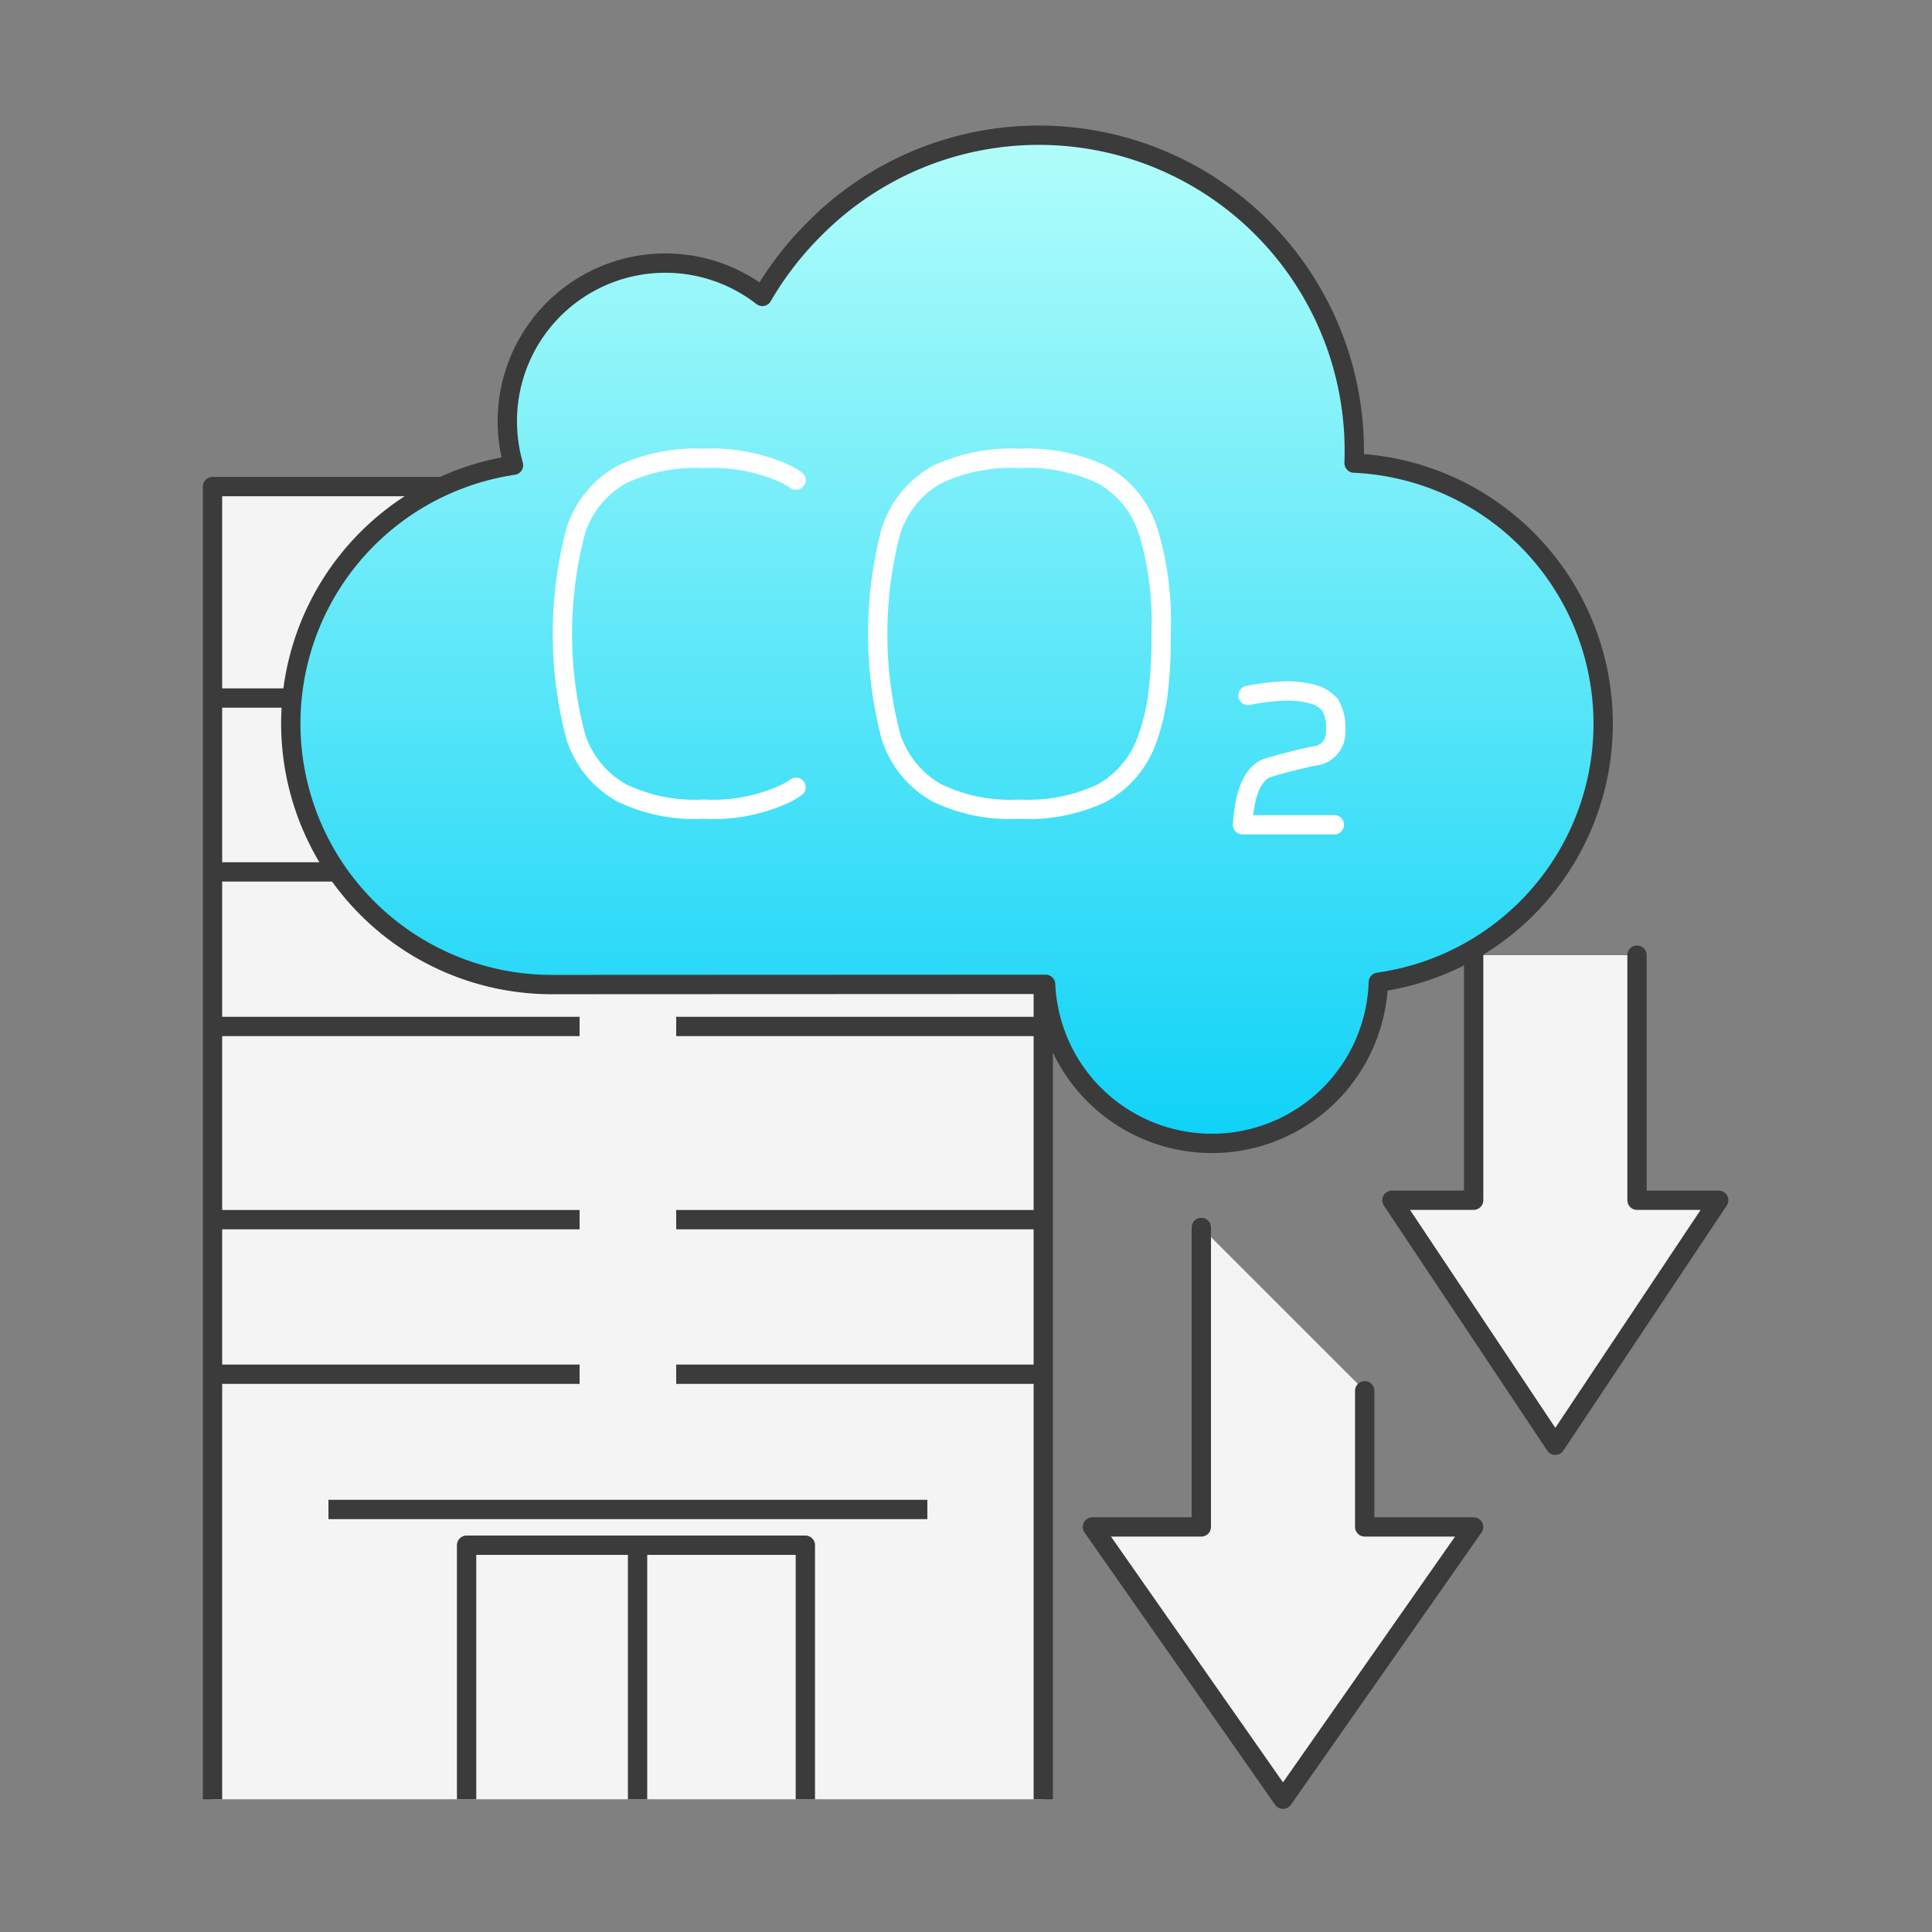
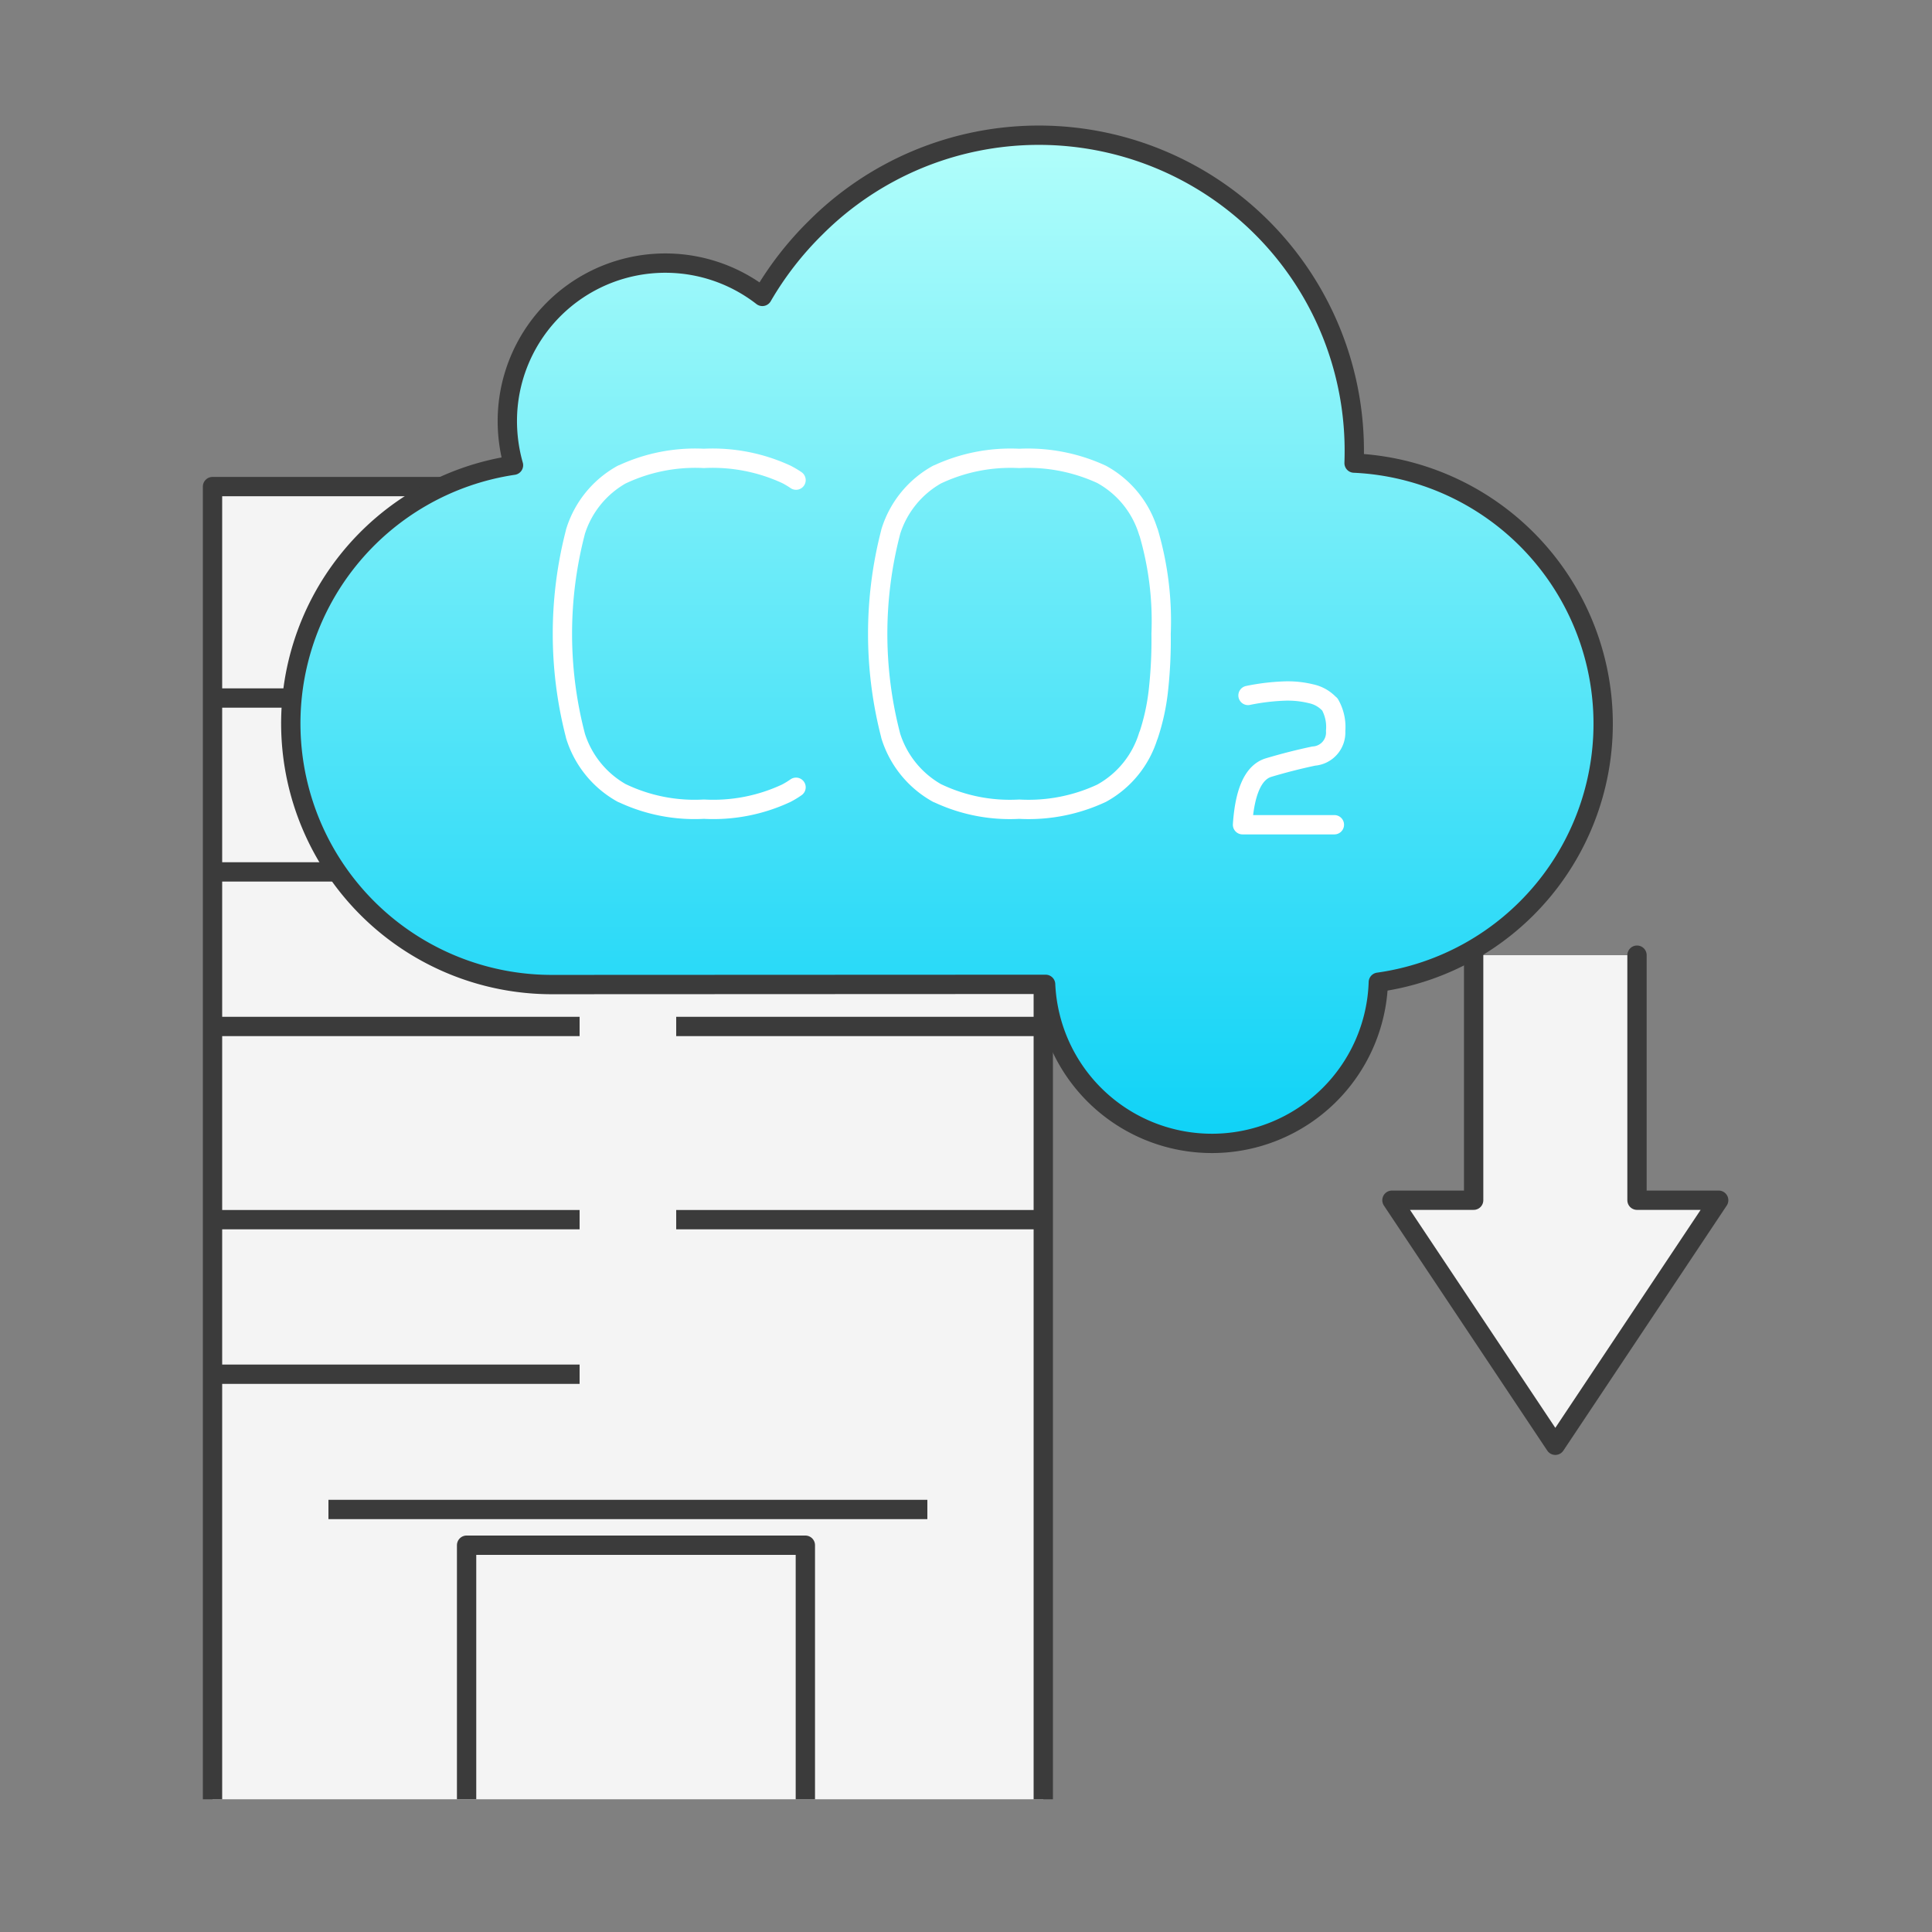
<svg xmlns="http://www.w3.org/2000/svg" width="100" height="100" viewBox="0 0 100 100">
  <rect x="0" y="0" width="100" height="100" fill="#808080" stroke="none" />
  <defs>
    <linearGradient id="linear-gradient" x1="0.5" x2="0.5" y2="1" gradientUnits="objectBoundingBox">
      <stop offset="0" stop-color="#b2fefa" />
      <stop offset="1" stop-color="#0ed2f7" />
    </linearGradient>
  </defs>
  <g id="Group_571" data-name="Group 571" transform="translate(-904 -1830)">
    <g id="Group_521" data-name="Group 521" transform="translate(-9.457 4.501)">
      <g id="Group_507" data-name="Group 507" transform="translate(239.457 -1518.371)">
        <g id="Group_504" data-name="Group 504" transform="translate(468 30.055)">
          <path id="Path_536" data-name="Path 536" d="M590.042,817.612V749.667h-43v67.945" transform="translate(-330.042 2589.333)" fill="#f4f4f4" stroke="#3b3b3b" stroke-linejoin="round" stroke-width="1" />
          <path id="Path_537" data-name="Path 537" d="M589.042,937.817V924.667h17.534v13.151" transform="translate(-358.891 2469.127)" fill="none" stroke="#3b3b3b" stroke-linejoin="round" stroke-width="1" />
          <path id="Path_552" data-name="Path 552" d="M0,0H31" transform="translate(223 3391.945)" fill="none" stroke="#3b3b3b" stroke-width="1" />
-           <line id="Line_132" data-name="Line 132" y2="13" transform="translate(239 3393.945)" fill="none" stroke="#3b3b3b" stroke-linejoin="round" stroke-width="1" />
          <line id="Line_133" data-name="Line 133" x1="19" transform="translate(217 3384.945)" fill="none" stroke="#3b3b3b" stroke-linejoin="round" stroke-width="1" />
-           <line id="Line_134" data-name="Line 134" x2="19" transform="translate(241 3384.945)" fill="none" stroke="#3b3b3b" stroke-linejoin="round" stroke-width="1" />
          <line id="Line_135" data-name="Line 135" x1="19" transform="translate(217 3376.945)" fill="none" stroke="#3b3b3b" stroke-linejoin="round" stroke-width="1" />
          <line id="Line_136" data-name="Line 136" x2="19" transform="translate(241 3376.945)" fill="none" stroke="#3b3b3b" stroke-linejoin="round" stroke-width="1" />
          <line id="Line_137" data-name="Line 137" x1="19" transform="translate(217 3366.945)" fill="none" stroke="#3b3b3b" stroke-linejoin="round" stroke-width="1" />
          <line id="Line_138" data-name="Line 138" x2="19" transform="translate(241 3366.945)" fill="none" stroke="#3b3b3b" stroke-linejoin="round" stroke-width="1" />
          <line id="Line_139" data-name="Line 139" x1="19" transform="translate(217 3358.945)" fill="none" stroke="#3b3b3b" stroke-linejoin="round" stroke-width="1" />
          <line id="Line_140" data-name="Line 140" x2="19" transform="translate(241 3358.945)" fill="none" stroke="#3b3b3b" stroke-linejoin="round" stroke-width="1" />
          <line id="Line_141" data-name="Line 141" x1="19" transform="translate(217 3349.945)" fill="none" stroke="#3b3b3b" stroke-linejoin="round" stroke-width="1" />
-           <line id="Line_142" data-name="Line 142" x2="19" transform="translate(241 3349.945)" fill="none" stroke="#3b3b3b" stroke-linejoin="round" stroke-width="1" />
        </g>
        <g id="Group_506" data-name="Group 506" transform="translate(-8.974 27.621)">
          <path id="Path_542" data-name="Path 542" d="M1422.018,245.686A16.329,16.329,0,0,1,1449.9,257.24q0,.314-.011.628a13.507,13.507,0,0,1,1.255,26.87,8.617,8.617,0,0,1-17.221.11l-25.551.011h-.044a13.514,13.514,0,0,1-1.948-26.881,8.42,8.42,0,0,1-.319-2.311,8.178,8.178,0,0,1,13.2-6.427A16.868,16.868,0,0,1,1422.018,245.686Z" transform="translate(-696.828 3082.351)" fill-rule="evenodd" fill="url(#linear-gradient)" />
          <path id="Path_538" data-name="Path 538" d="M1422.018,245.686A16.329,16.329,0,0,1,1449.9,257.24q0,.314-.011.628a13.507,13.507,0,0,1,1.255,26.87,8.617,8.617,0,0,1-17.221.11l-25.551.011h-.044a13.514,13.514,0,0,1-1.948-26.881,8.42,8.42,0,0,1-.319-2.311,8.178,8.178,0,0,1,13.2-6.427A16.868,16.868,0,0,1,1422.018,245.686Z" transform="translate(-696.828 3082.351)" fill="none" stroke="#3b3b3b" stroke-linecap="round" stroke-linejoin="round" stroke-width="1" fill-rule="evenodd" />
          <g id="Group_505" data-name="Group 505" transform="translate(712.085 3339.976)">
            <path id="Path_539" data-name="Path 539" d="M1435.806,260.962a8.918,8.918,0,0,1,4.215-.825h.01a9.109,9.109,0,0,1,4.259.825,5.072,5.072,0,0,1,2.421,2.982l.011.011a16.248,16.248,0,0,1,.65,5.26,23.759,23.759,0,0,1-.143,2.96,11.191,11.191,0,0,1-.506,2.3l-.011.011a5.091,5.091,0,0,1-2.421,2.982,8.921,8.921,0,0,1-4.259.826h-.01a8.737,8.737,0,0,1-4.215-.826h-.011a5.145,5.145,0,0,1-2.421-2.982v-.011a20.935,20.935,0,0,1,0-10.52v-.011a5.12,5.12,0,0,1,2.421-2.982Z" transform="translate(-1416.385 -260.137)" fill="none" stroke="#fff" stroke-linecap="round" stroke-linejoin="round" stroke-width="1" fill-rule="evenodd" />
            <path id="Path_540" data-name="Path 540" d="M1454.439,274.043a11.3,11.3,0,0,1,1.981-.231h.088a5,5,0,0,1,1.189.143,1.807,1.807,0,0,1,.967.55h.011a2.358,2.358,0,0,1,.3,1.376,1.222,1.222,0,0,1-1.133,1.3q-1.154.243-2.333.594t-1.354,2.96h4.754" transform="translate(-1418.953 -261.774)" fill="none" stroke="#fff" stroke-linecap="round" stroke-linejoin="round" stroke-width="1" fill-rule="evenodd" />
            <path id="Path_541" data-name="Path 541" d="M1426.258,277.159a4.372,4.372,0,0,1-.506.308,8.916,8.916,0,0,1-4.258.826h-.011a8.735,8.735,0,0,1-4.214-.826h-.011a5.139,5.139,0,0,1-2.421-2.982v-.011a20.935,20.935,0,0,1,0-10.52v-.011a5.116,5.116,0,0,1,2.421-2.982h.011a8.914,8.914,0,0,1,4.214-.825h.011a9.1,9.1,0,0,1,4.258.825,4.423,4.423,0,0,1,.506.3" transform="translate(-1414.166 -260.137)" fill="none" stroke="#fff" stroke-linecap="round" stroke-linejoin="round" stroke-width="1" fill-rule="evenodd" />
          </g>
        </g>
      </g>
      <g id="Group_518" data-name="Group 518" transform="translate(-2720 617.938)">
-         <path id="Path_555" data-name="Path 555" d="M3695.637,1337v15.5H3690l9.865,14.094,9.866-14.094h-5.638v-7.047" transform="translate(0 -65.906)" fill="#f4f4f4" stroke="#3b3b3b" stroke-linecap="round" stroke-linejoin="round" stroke-width="1" />
        <path id="Path_556" data-name="Path 556" d="M3790.684,1257v12.684h4.228l-8.456,12.684L3778,1269.684h4.229V1257" transform="translate(-72.496 0)" fill="#f4f4f4" stroke="#3b3b3b" stroke-linecap="round" stroke-linejoin="round" stroke-width="1" />
      </g>
    </g>
    <rect id="Rectangle_926" data-name="Rectangle 926" width="100" height="100" transform="translate(904 1830)" fill="none" />
  </g>
</svg>